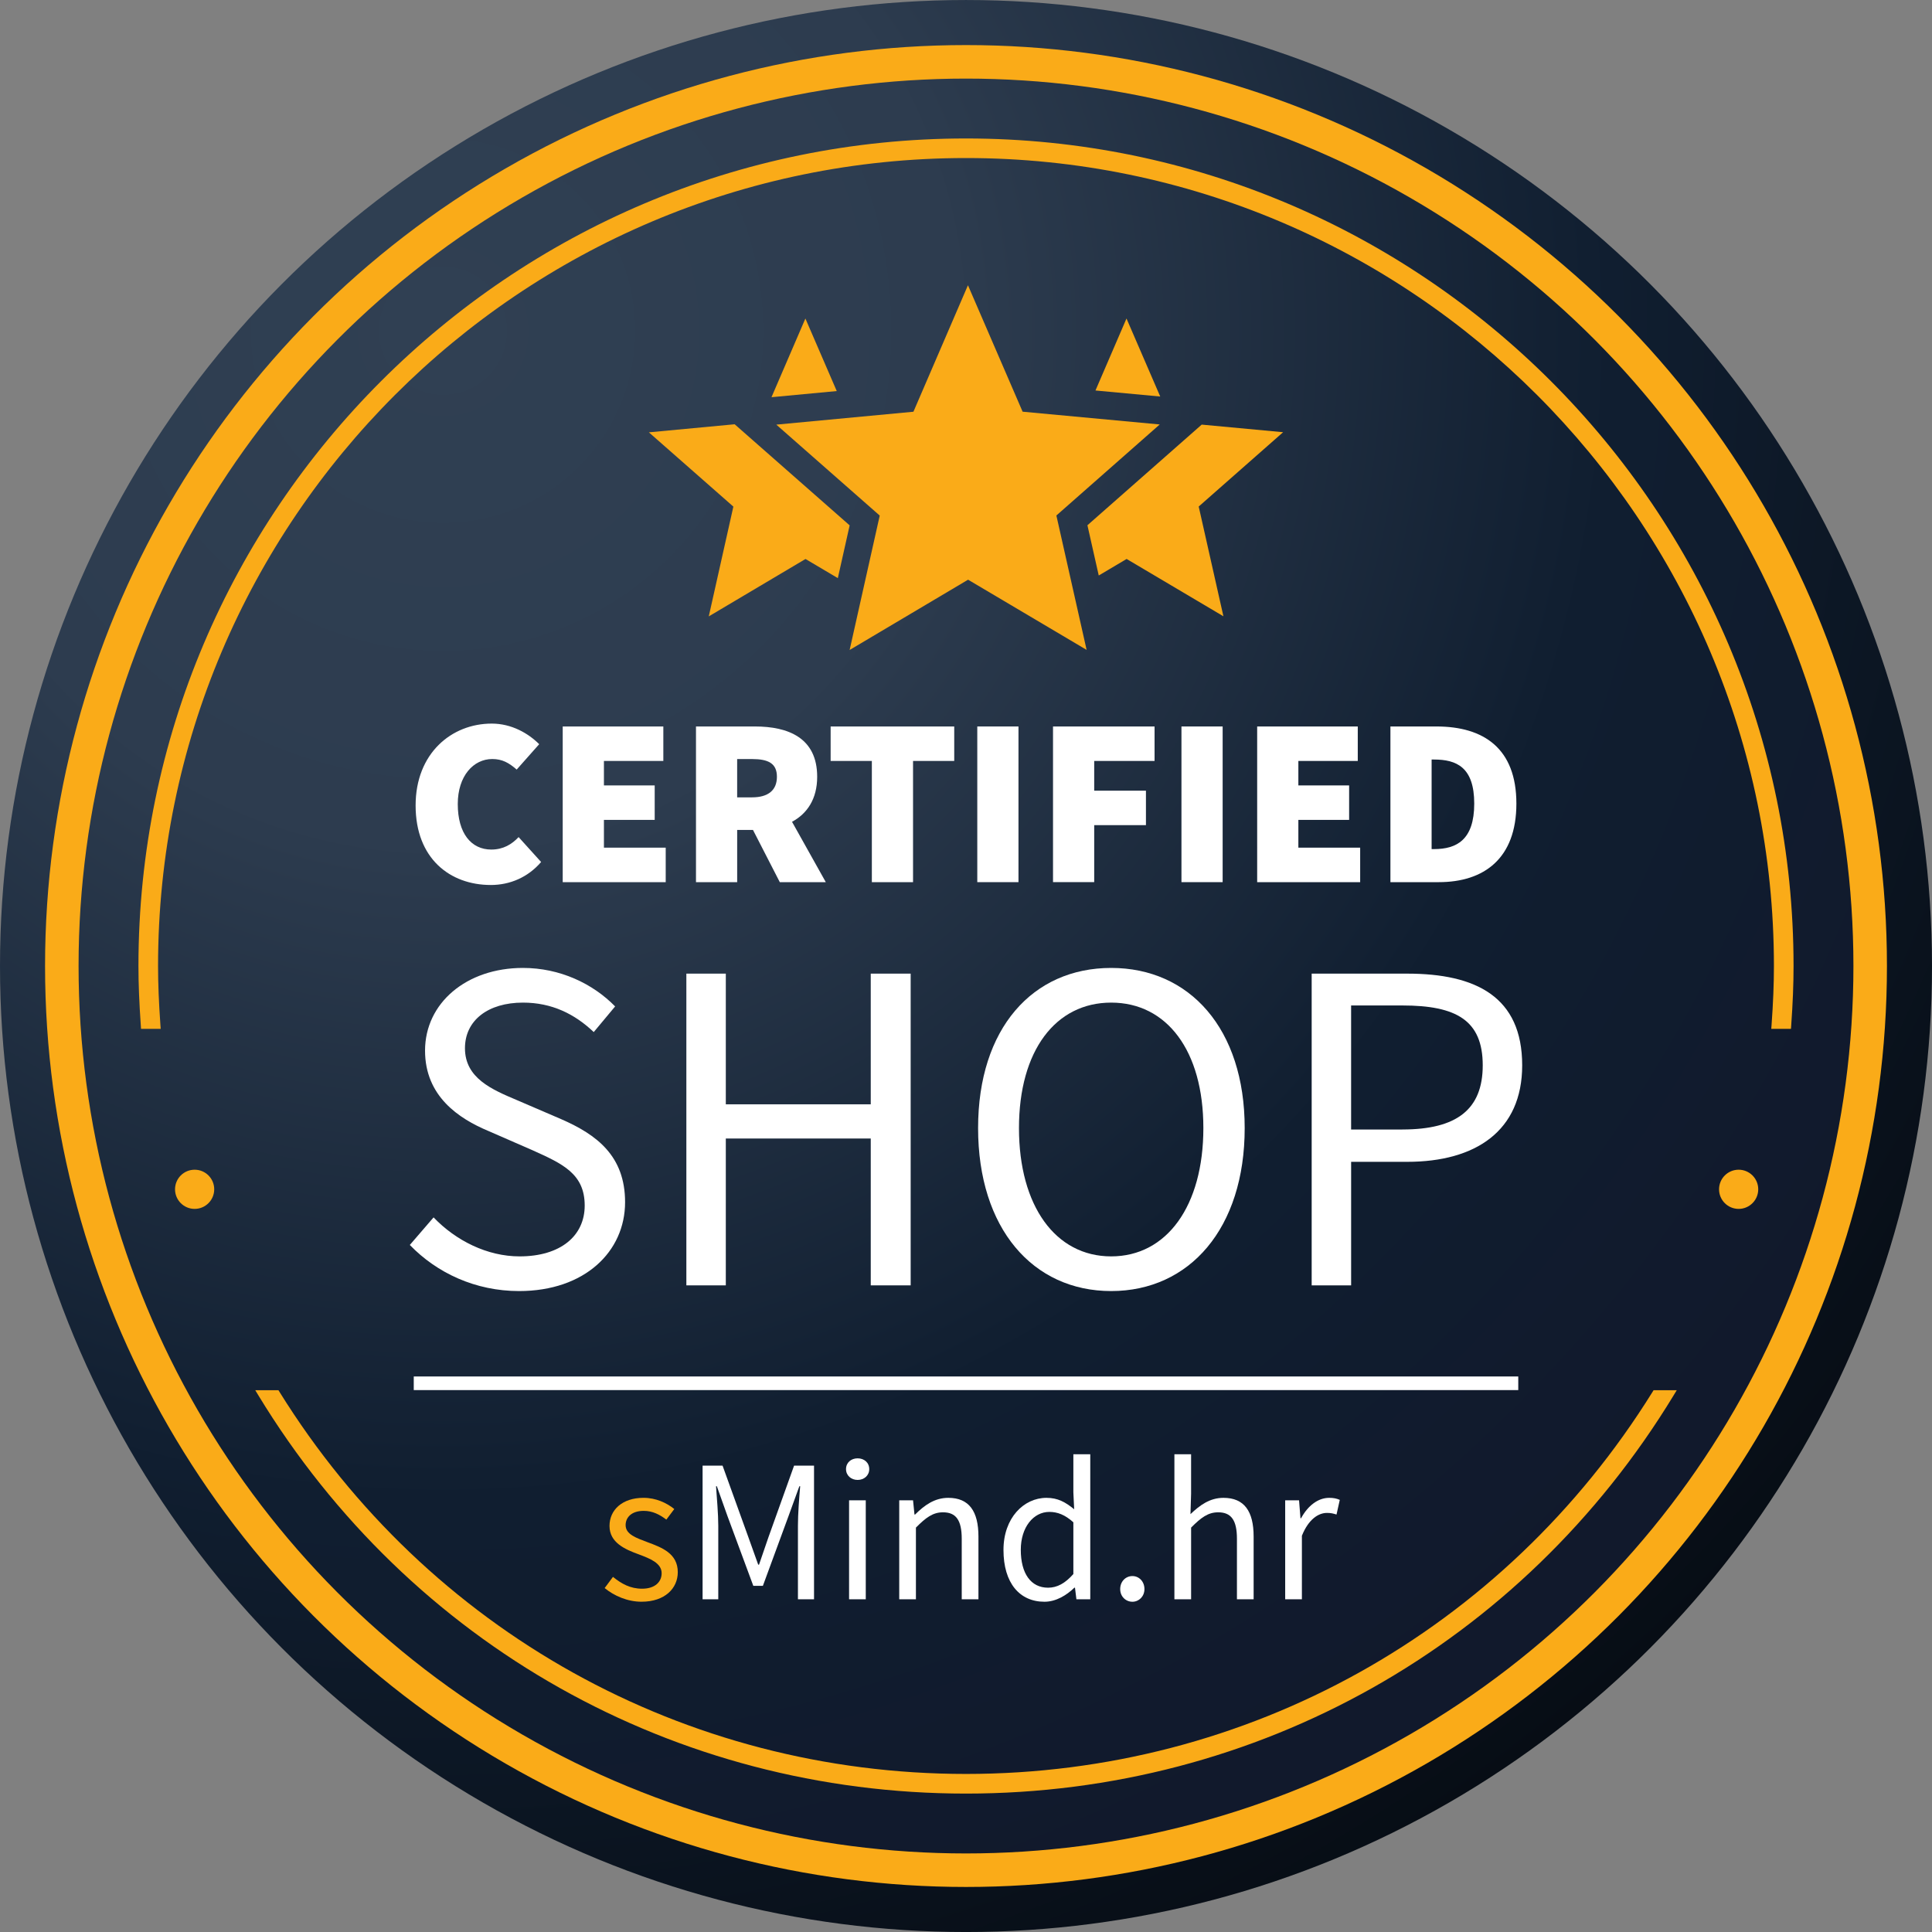
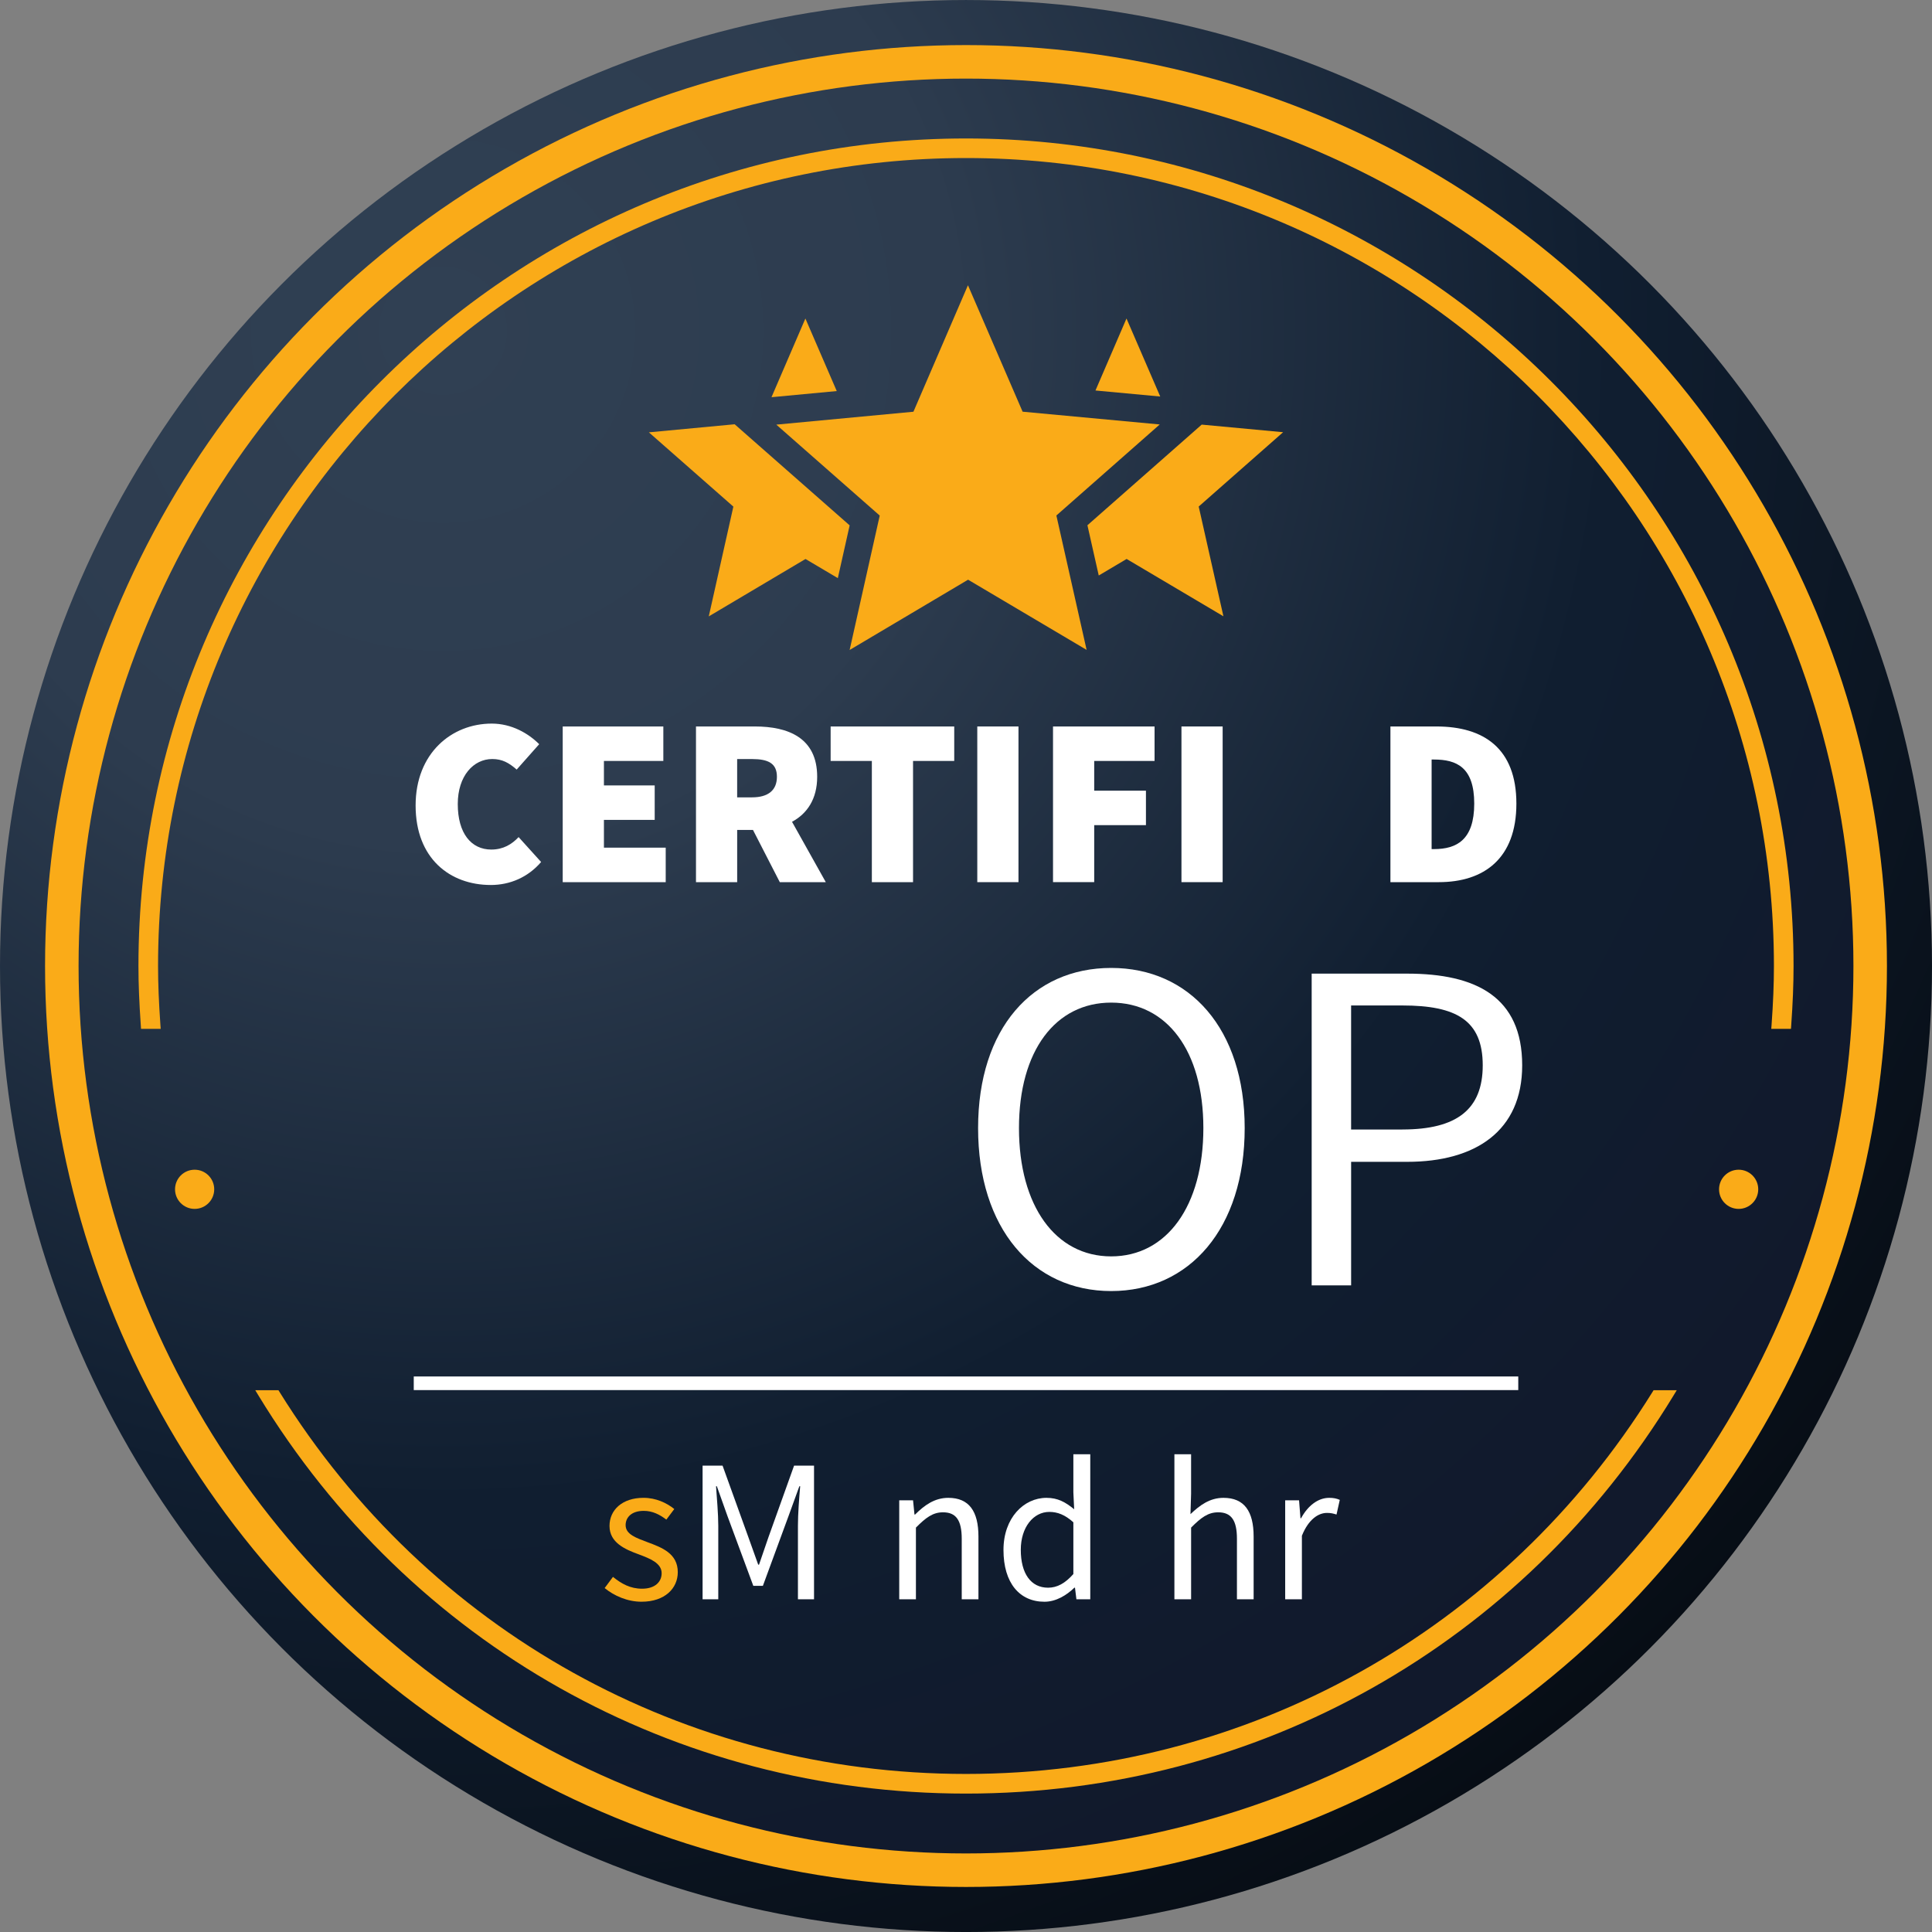
<svg xmlns="http://www.w3.org/2000/svg" version="1.1" id="Layer_1" x="0px" y="0px" viewBox="0 0 100 100" style="enable-background:new 0 0 100 100;" xml:space="preserve">
  <rect x="0" y="0" width="100" height="100" fill="#808080" stroke="none" />
  <style type="text/css">
	.st0{fill-rule:evenodd;clip-rule:evenodd;fill:url(#SVGID_1_);}
	.st1{fill-rule:evenodd;clip-rule:evenodd;fill:#FAAB18;}
	.st2{fill-rule:evenodd;clip-rule:evenodd;fill:url(#SVGID_2_);}
	.st3{fill:#FAAB18;}
	.st4{fill:#FFFFFF;}
</style>
  <radialGradient id="SVGID_1_" cx="22.934" cy="17.124" r="117.329" gradientUnits="userSpaceOnUse">
    <stop offset="0" style="stop-color:#304053" />
    <stop offset="0.226" style="stop-color:#2D3C4F" />
    <stop offset="0.516" style="stop-color:#101E30" />
    <stop offset="1" style="stop-color:#000000" />
  </radialGradient>
  <circle class="st0" cx="50" cy="50.001" r="50" />
  <circle class="st1" cx="50" cy="50.001" r="47.668" />
  <radialGradient id="SVGID_2_" cx="22.934" cy="17.124" r="117.33" gradientUnits="userSpaceOnUse">
    <stop offset="0" style="stop-color:#304053" />
    <stop offset="0.226" style="stop-color:#2D3C4F" />
    <stop offset="0.516" style="stop-color:#101E30" />
    <stop offset="1" style="stop-color:#121327" />
  </radialGradient>
  <circle class="st2" cx="50" cy="50.001" r="45.933" />
  <g>
    <circle class="st3" cx="89.992" cy="61.558" r="1.014" />
    <circle class="st3" cx="10.074" cy="61.558" r="1.014" />
    <g>
      <g>
        <path class="st3" d="M92.7,53.252h-1.019l0.014-0.189c0.083-1.139,0.123-2.141,0.123-3.062C91.819,26.941,73.059,8.18,50,8.18     S8.181,26.941,8.181,50.001c0,0.907,0.039,1.88,0.123,3.062l0.014,0.189H7.3l-0.011-0.164c-0.084-1.197-0.123-2.178-0.123-3.087     C7.166,26.382,26.381,7.167,50,7.167s42.834,19.215,42.834,42.834c0,0.939-0.039,1.92-0.122,3.087L92.7,53.252z" />
      </g>
      <g>
        <path class="st3" d="M50,92.836c-15.083,0-28.774-7.705-36.625-20.61l-0.163-0.269h1.2l0.052,0.084     C22.16,84.426,35.445,91.819,50,91.819c14.557,0,27.841-7.394,35.537-19.778l0.052-0.084h1.199l-0.163,0.269     C78.776,85.131,65.084,92.836,50,92.836z" />
      </g>
    </g>
  </g>
  <g>
    <rect x="21.416" y="71.246" class="st4" width="57.169" height="0.705" />
  </g>
  <g>
    <path class="st3" d="M58.307,16.486l-1.606,3.726l3.352,0.312L58.307,16.486z M38.026,21.96l-4.44,0.418l4.373,3.844l-1.273,5.682   l5.007-2.971l1.673,0.991l0.612-2.731l-4.717-4.147L38.026,21.96z M66.414,22.371L62.2,21.978l-1.201,1.058l-4.714,4.151   l0.586,2.601l1.443-0.856l5.01,2.967l-1.279-5.681L66.414,22.371z M43.31,20.241l-1.623-3.755l-1.755,4.073l0.14-0.013   L43.31,20.241z" />
    <polygon class="st3" points="56.243,33.638 50.108,30.005 43.977,33.643 45.535,26.686 40.181,21.979 47.279,21.311 50.101,14.764    52.93,21.309 60.028,21.97 54.678,26.682  " />
  </g>
  <g>
    <path class="st4" d="M25.454,37.453c1.016,0,1.884,0.496,2.454,1.066l-1.165,1.314c-0.397-0.347-0.744-0.546-1.264-0.546   c-0.967,0-1.785,0.868-1.785,2.331c0,1.512,0.694,2.355,1.735,2.355c0.62,0,1.066-0.273,1.414-0.645l1.165,1.289   c-0.682,0.793-1.612,1.19-2.604,1.19c-2.107,0-3.892-1.364-3.892-4.116C21.512,38.99,23.371,37.453,25.454,37.453z" />
    <path class="st4" d="M29.127,37.602h5.207v1.785h-3.075v1.265h2.628v1.785h-2.628v1.438h3.198v1.785h-5.331V37.602z" />
    <path class="st4" d="M40.362,45.66l-1.388-2.703h-0.818v2.703h-2.132v-8.058h3.05c1.736,0,3.223,0.595,3.223,2.603   c0,1.153-0.52,1.909-1.302,2.331l1.748,3.124H40.362z M38.155,41.271h0.769c0.843,0,1.289-0.372,1.289-1.066   c0-0.694-0.447-0.917-1.289-0.917h-0.769V41.271z" />
    <path class="st4" d="M45.126,39.387h-2.132v-1.785h6.397v1.785h-2.132v6.273h-2.132V39.387z" />
    <path class="st4" d="M50.584,37.602h2.132v8.058h-2.132V37.602z" />
    <path class="st4" d="M54.504,37.602h5.256v1.785h-3.124v1.537h2.678v1.785h-2.678v2.95h-2.132V37.602z" />
    <path class="st4" d="M61.152,37.602h2.132v8.058h-2.132V37.602z" />
-     <path class="st4" d="M65.072,37.602h5.206v1.785h-3.075v1.265h2.628v1.785h-2.628v1.438h3.199v1.785h-5.331V37.602z" />
    <path class="st4" d="M71.968,37.602h2.38c2.455,0,4.14,1.141,4.14,3.992c0,2.851-1.686,4.066-4.016,4.066h-2.504V37.602z    M74.224,43.949c1.166,0,2.082-0.471,2.082-2.355c0-1.885-0.917-2.281-2.082-2.281h-0.124v4.636H74.224z" />
  </g>
  <g>
-     <path class="st4" d="M22.442,63.012c1.156,1.206,2.78,2.018,4.452,2.018c2.115,0,3.37-1.058,3.37-2.632   c0-1.648-1.156-2.165-2.681-2.853l-2.312-1.009c-1.525-0.639-3.271-1.795-3.271-4.157c0-2.459,2.14-4.279,5.067-4.279   c1.918,0,3.616,0.812,4.772,1.992l-1.107,1.328c-0.984-0.935-2.165-1.525-3.665-1.525c-1.796,0-3.001,0.91-3.001,2.362   c0,1.549,1.402,2.14,2.681,2.681l2.287,0.984c1.869,0.812,3.32,1.918,3.32,4.304c0,2.558-2.091,4.599-5.485,4.599   c-2.263,0-4.255-0.935-5.657-2.386L22.442,63.012z" />
-     <path class="st4" d="M35.526,50.395h2.042v6.764h7.502v-6.764h2.066V66.53h-2.066v-7.601h-7.502v7.601h-2.042V50.395z" />
    <path class="st4" d="M50.626,58.389c0-5.166,2.829-8.289,6.888-8.289c4.058,0,6.911,3.148,6.911,8.289   c0,5.19-2.853,8.436-6.911,8.436C53.455,66.825,50.626,63.579,50.626,58.389z M62.286,58.389c0-4.01-1.894-6.494-4.772-6.494   c-2.878,0-4.772,2.484-4.772,6.494c0,4.033,1.893,6.641,4.772,6.641C60.391,65.03,62.286,62.422,62.286,58.389z" />
    <path class="st4" d="M67.892,50.395h4.944c3.567,0,5.952,1.205,5.952,4.747c0,3.395-2.411,4.994-5.952,4.994h-2.902v6.395h-2.042   V50.395z M72.589,58.462c2.804,0,4.157-1.033,4.157-3.32c0-2.337-1.377-3.099-4.157-3.099h-2.656v6.42H72.589z" />
  </g>
  <g>
    <path class="st3" d="M31.727,81.619c0.443,0.358,0.896,0.612,1.508,0.612c0.675,0,1.012-0.359,1.012-0.802   c0-0.527-0.612-0.759-1.17-0.97c-0.728-0.264-1.529-0.612-1.529-1.477c0-0.822,0.654-1.455,1.761-1.455   c0.643,0,1.202,0.264,1.592,0.58l-0.411,0.548c-0.348-0.264-0.717-0.453-1.17-0.453c-0.644,0-0.938,0.348-0.938,0.738   c0,0.485,0.559,0.664,1.139,0.886c0.738,0.274,1.561,0.58,1.561,1.55c0,0.833-0.665,1.529-1.877,1.529   c-0.728,0-1.423-0.307-1.908-0.707L31.727,81.619z" />
    <path class="st4" d="M36.366,75.862H37.4l1.339,3.712l0.506,1.413h0.042l0.485-1.413l1.329-3.712h1.033v6.917h-0.833v-3.807   c0-0.611,0.063-1.434,0.116-2.045h-0.042l-0.559,1.539l-1.329,3.616h-0.496l-1.339-3.616l-0.548-1.539h-0.042   c0.042,0.611,0.116,1.434,0.116,2.045v3.807h-0.812V75.862z" />
-     <path class="st4" d="M43.79,76.042c0-0.338,0.264-0.559,0.601-0.559s0.601,0.221,0.601,0.559c0,0.327-0.263,0.559-0.601,0.559   S43.79,76.369,43.79,76.042z M43.948,77.655h0.864v5.124h-0.864V77.655z" />
    <path class="st4" d="M46.542,77.655h0.717l0.074,0.737h0.032c0.485-0.484,1.012-0.864,1.719-0.864c1.075,0,1.56,0.696,1.56,2.004   v3.247h-0.865v-3.132c0-0.959-0.294-1.37-0.969-1.37c-0.527,0-0.886,0.273-1.402,0.791v3.711h-0.864V77.655z" />
    <path class="st4" d="M54.165,77.528c0.59,0,0.98,0.222,1.434,0.591l-0.042-0.875v-1.972h0.875v7.507h-0.717l-0.074-0.601h-0.031   c-0.401,0.39-0.949,0.728-1.55,0.728c-1.287,0-2.12-0.971-2.12-2.679C51.939,78.562,52.994,77.528,54.165,77.528z M54.249,82.179   c0.475,0,0.886-0.232,1.308-0.707v-2.678c-0.433-0.391-0.822-0.538-1.244-0.538c-0.822,0-1.477,0.791-1.477,1.961   C52.836,81.44,53.353,82.179,54.249,82.179z" />
-     <path class="st4" d="M58.614,81.577c0.337,0,0.622,0.274,0.622,0.675c0,0.38-0.285,0.654-0.622,0.654   c-0.349,0-0.633-0.274-0.633-0.654C57.981,81.852,58.266,81.577,58.614,81.577z" />
    <path class="st4" d="M60.786,75.272h0.865v2.045l-0.032,1.055c0.485-0.464,1.002-0.844,1.708-0.844   c1.076,0,1.561,0.696,1.561,2.004v3.247h-0.864v-3.132c0-0.959-0.295-1.37-0.97-1.37c-0.527,0-0.886,0.273-1.402,0.791v3.711   h-0.865V75.272z" />
    <path class="st4" d="M66.521,77.655h0.718l0.073,0.928h0.032c0.348-0.644,0.875-1.055,1.454-1.055c0.222,0,0.38,0.032,0.549,0.105   l-0.169,0.759c-0.169-0.052-0.284-0.084-0.495-0.084c-0.433,0-0.949,0.316-1.297,1.181v3.29h-0.865V77.655z" />
  </g>
</svg>